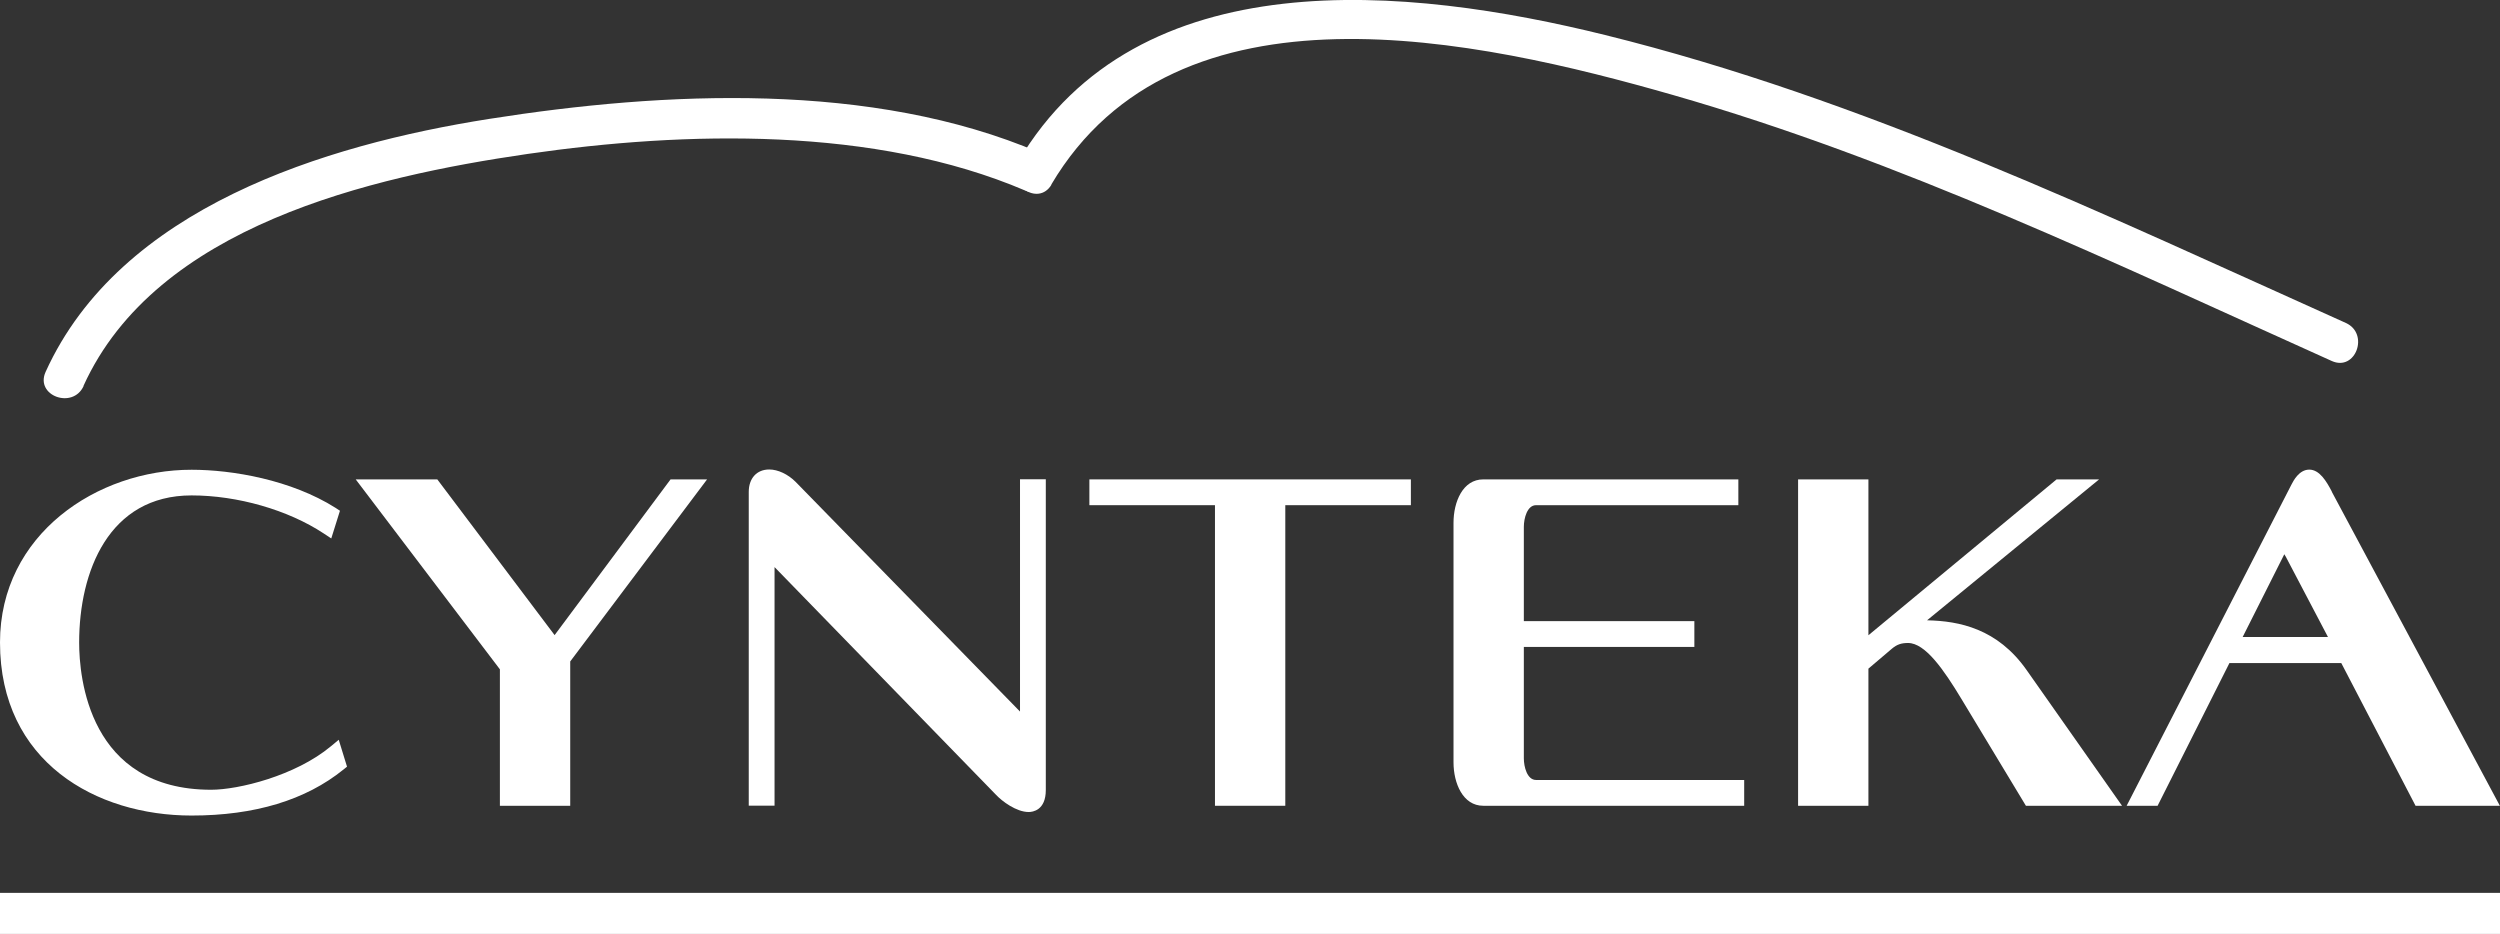
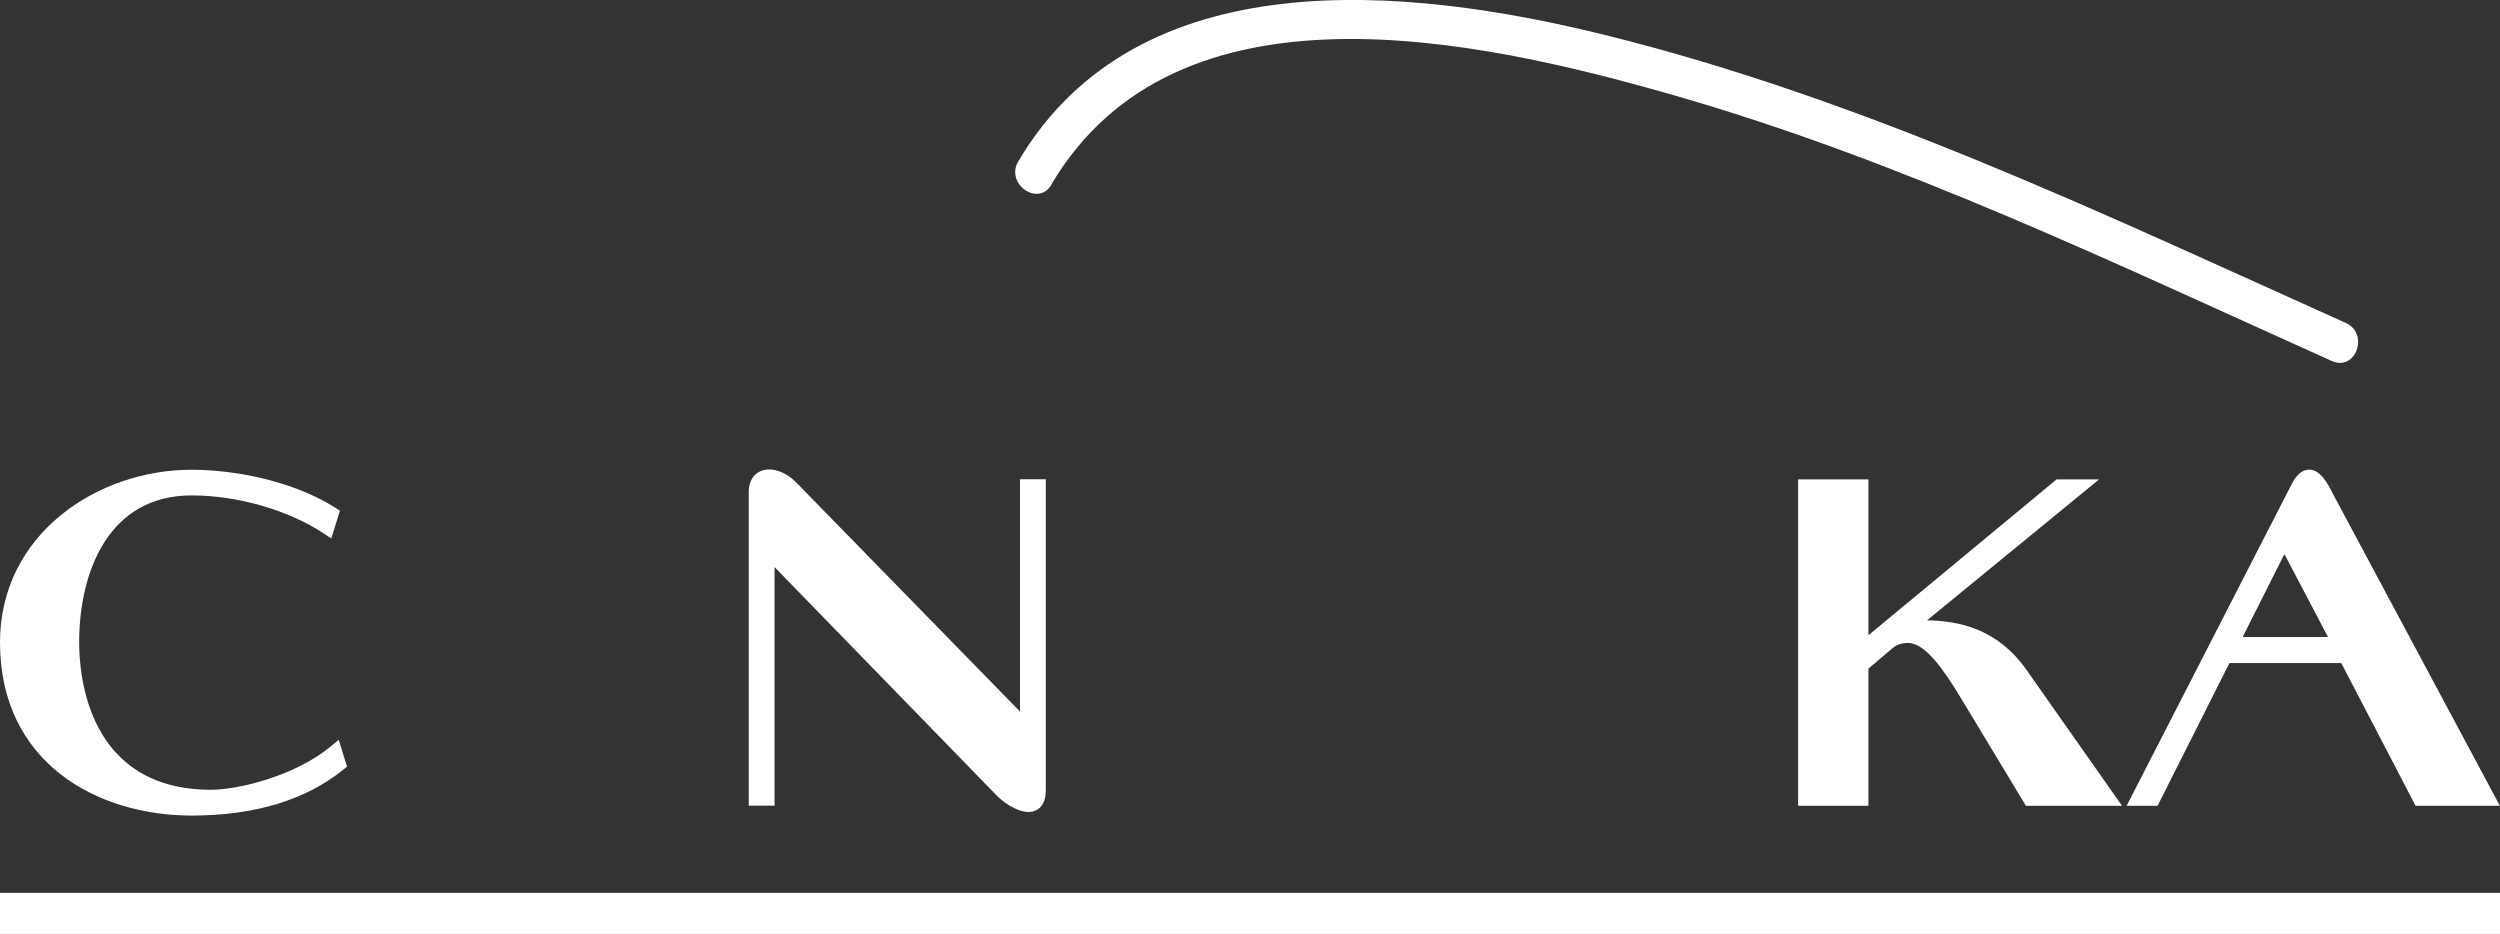
<svg xmlns="http://www.w3.org/2000/svg" id="_Слой_2" data-name="Слой 2" viewBox="0 0 184.14 68.79">
  <rect x="0" y="0" width="184.14" height="68.79" fill="#333333" stroke="none" />
  <defs>
    <style> .cls-1 { fill: #fff; } .cls-2 { fill: none; stroke: #fff; stroke-width: 3.03px; } </style>
  </defs>
  <g id="Layer_1" data-name="Layer 1">
    <g id="g5">
      <g id="g7">
        <g id="g9">
-           <path id="path11" class="cls-1" d="M6.15,28.42c5.35-11.78,21.17-15.4,32.7-17.08,11.66-1.69,25.58-2.03,36.65,2.69,1.78.76,2.8-2.05,1.04-2.8-12.31-5.25-27.6-4.51-40.52-2.47-12.1,1.91-27.17,6.53-32.66,18.63-.8,1.76,2.01,2.78,2.8,1.04h0Z" />
-         </g>
+           </g>
      </g>
      <g id="g13">
        <g id="g15">
          <path id="path17" class="cls-1" d="M77.43,13.6c9.26-15.66,31.44-10.71,45.77-6.61,16.82,4.82,32.64,12.45,48.55,19.6,1.76.79,2.78-2.01,1.04-2.8-17.81-8-35.52-16.5-54.56-21.21-14.48-3.58-34.38-5.66-43.23,9.31-.97,1.65,1.46,3.37,2.45,1.71h0Z" />
        </g>
      </g>
    </g>
    <g id="g19">
      <path id="path21" class="cls-1" d="M24.37,54.97c-2.62,2.18-6.81,3.2-8.82,3.2-9.02,0-9.72-8.3-9.72-10.84,0-5.24,2.18-10.84,8.28-10.84,3.38,0,7.11,1.07,9.73,2.8l.56.37.64-2.04-.32-.21c-3.27-2.07-7.62-2.81-10.6-2.81C7.17,34.59,0,39.35,0,47.32,0,56.13,7.09,60.07,14.11,60.07c4.65,0,8.41-1.14,11.19-3.39l.26-.21-.61-1.98-.58.48Z" />
-       <path id="path23" class="cls-1" d="M40.85,46.78c-.73-.97-8.64-11.47-8.64-11.47h-6.01s10.42,13.73,10.62,13.99v10.05h5.18v-10.63c.2-.26,10.08-13.41,10.08-13.41h-2.69s-7.81,10.5-8.54,11.47Z" />
      <path id="path25" class="cls-1" d="M75.13,52.41c-2.02-2.07-16.53-16.92-16.53-16.92-.56-.56-1.3-.91-1.94-.91-.92,0-1.51.65-1.51,1.65v23.11h1.9v-17.57c2.6,2.67,16.31,16.77,16.31,16.77.45.48,1.5,1.27,2.41,1.27.29,0,1.26-.12,1.26-1.62v-22.89h-1.9s0,16.18,0,17.11Z" />
-       <path id="path27" class="cls-1" d="M80.24,37.21h9.25v22.14h5.18v-22.14h9.25v-1.9h-23.68v1.9h0Z" />
-       <path id="path29" class="cls-1" d="M112.24,55.86v-8.21h12.56v-1.9h-12.56v-6.95c0-.61.24-1.59.9-1.59h14.9v-1.9h-18.79c-1.51,0-2.19,1.66-2.19,3.2v17.64c0,1.54.69,3.2,2.19,3.2h19.22v-1.9h-15.33c-.66,0-.9-.98-.9-1.59Z" />
      <path id="path31" class="cls-1" d="M141.95,45.68c1.68-1.37,12.66-10.37,12.66-10.37h-3.13l-13.86,11.48v-11.48h-5.18v24.04h5.18v-10.1l1.73-1.47c.37-.31.69-.42,1.19-.42,1.27,0,2.64,1.98,3.93,4.12l4.75,7.87h7.08l-7.03-10c-2.15-3.06-4.98-3.61-7.31-3.66Z" />
      <path id="path33" class="cls-1" d="M171.76,36.22c-.41-.79-.92-1.63-1.67-1.63s-1.17.83-1.31,1.1l-12.14,23.66h2.28s5.03-9.99,5.29-10.51h8.24c.27.51,5.47,10.51,5.47,10.51h6.21l-12.38-23.13ZM165.18,46.93c.58-1.16,3.06-6.08,3.06-6.08,0,0,0-.02.01-.03.03.05.07.11.11.18,0,0,2.5,4.76,3.11,5.92h-6.28Z" />
    </g>
    <line id="line35" class="cls-2" y1="67.28" x2="184.14" y2="67.28" />
  </g>
</svg>